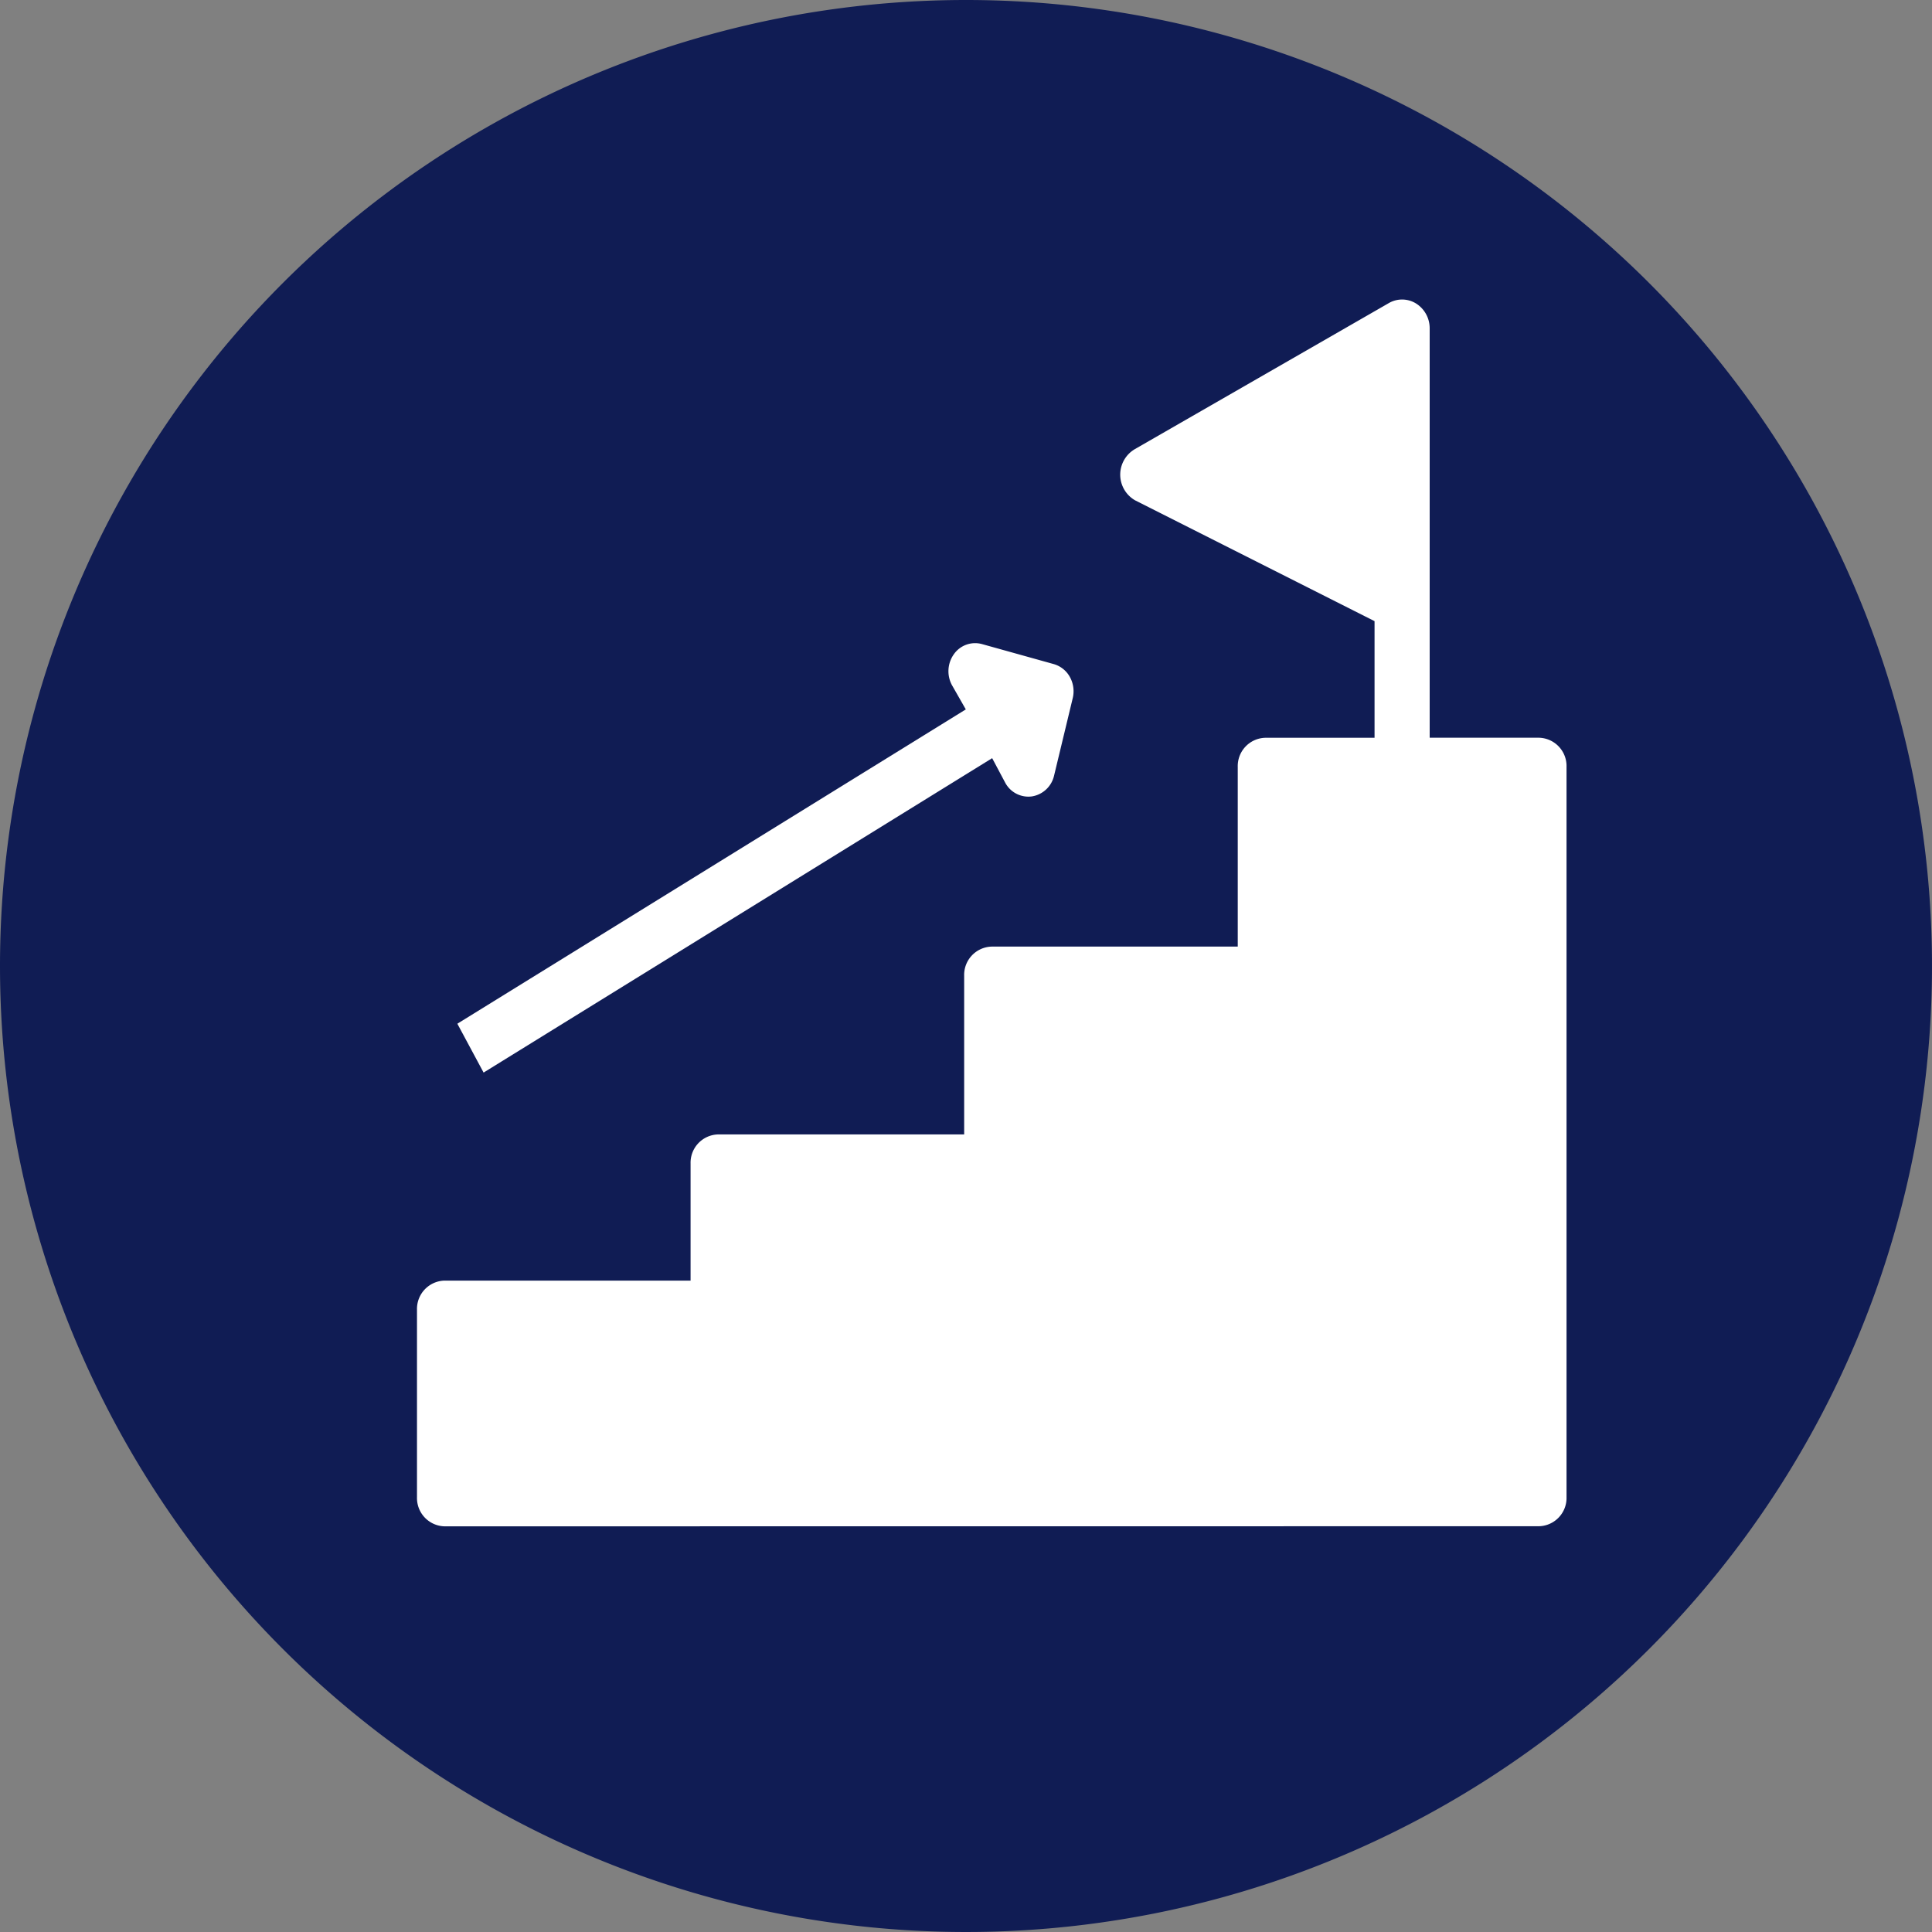
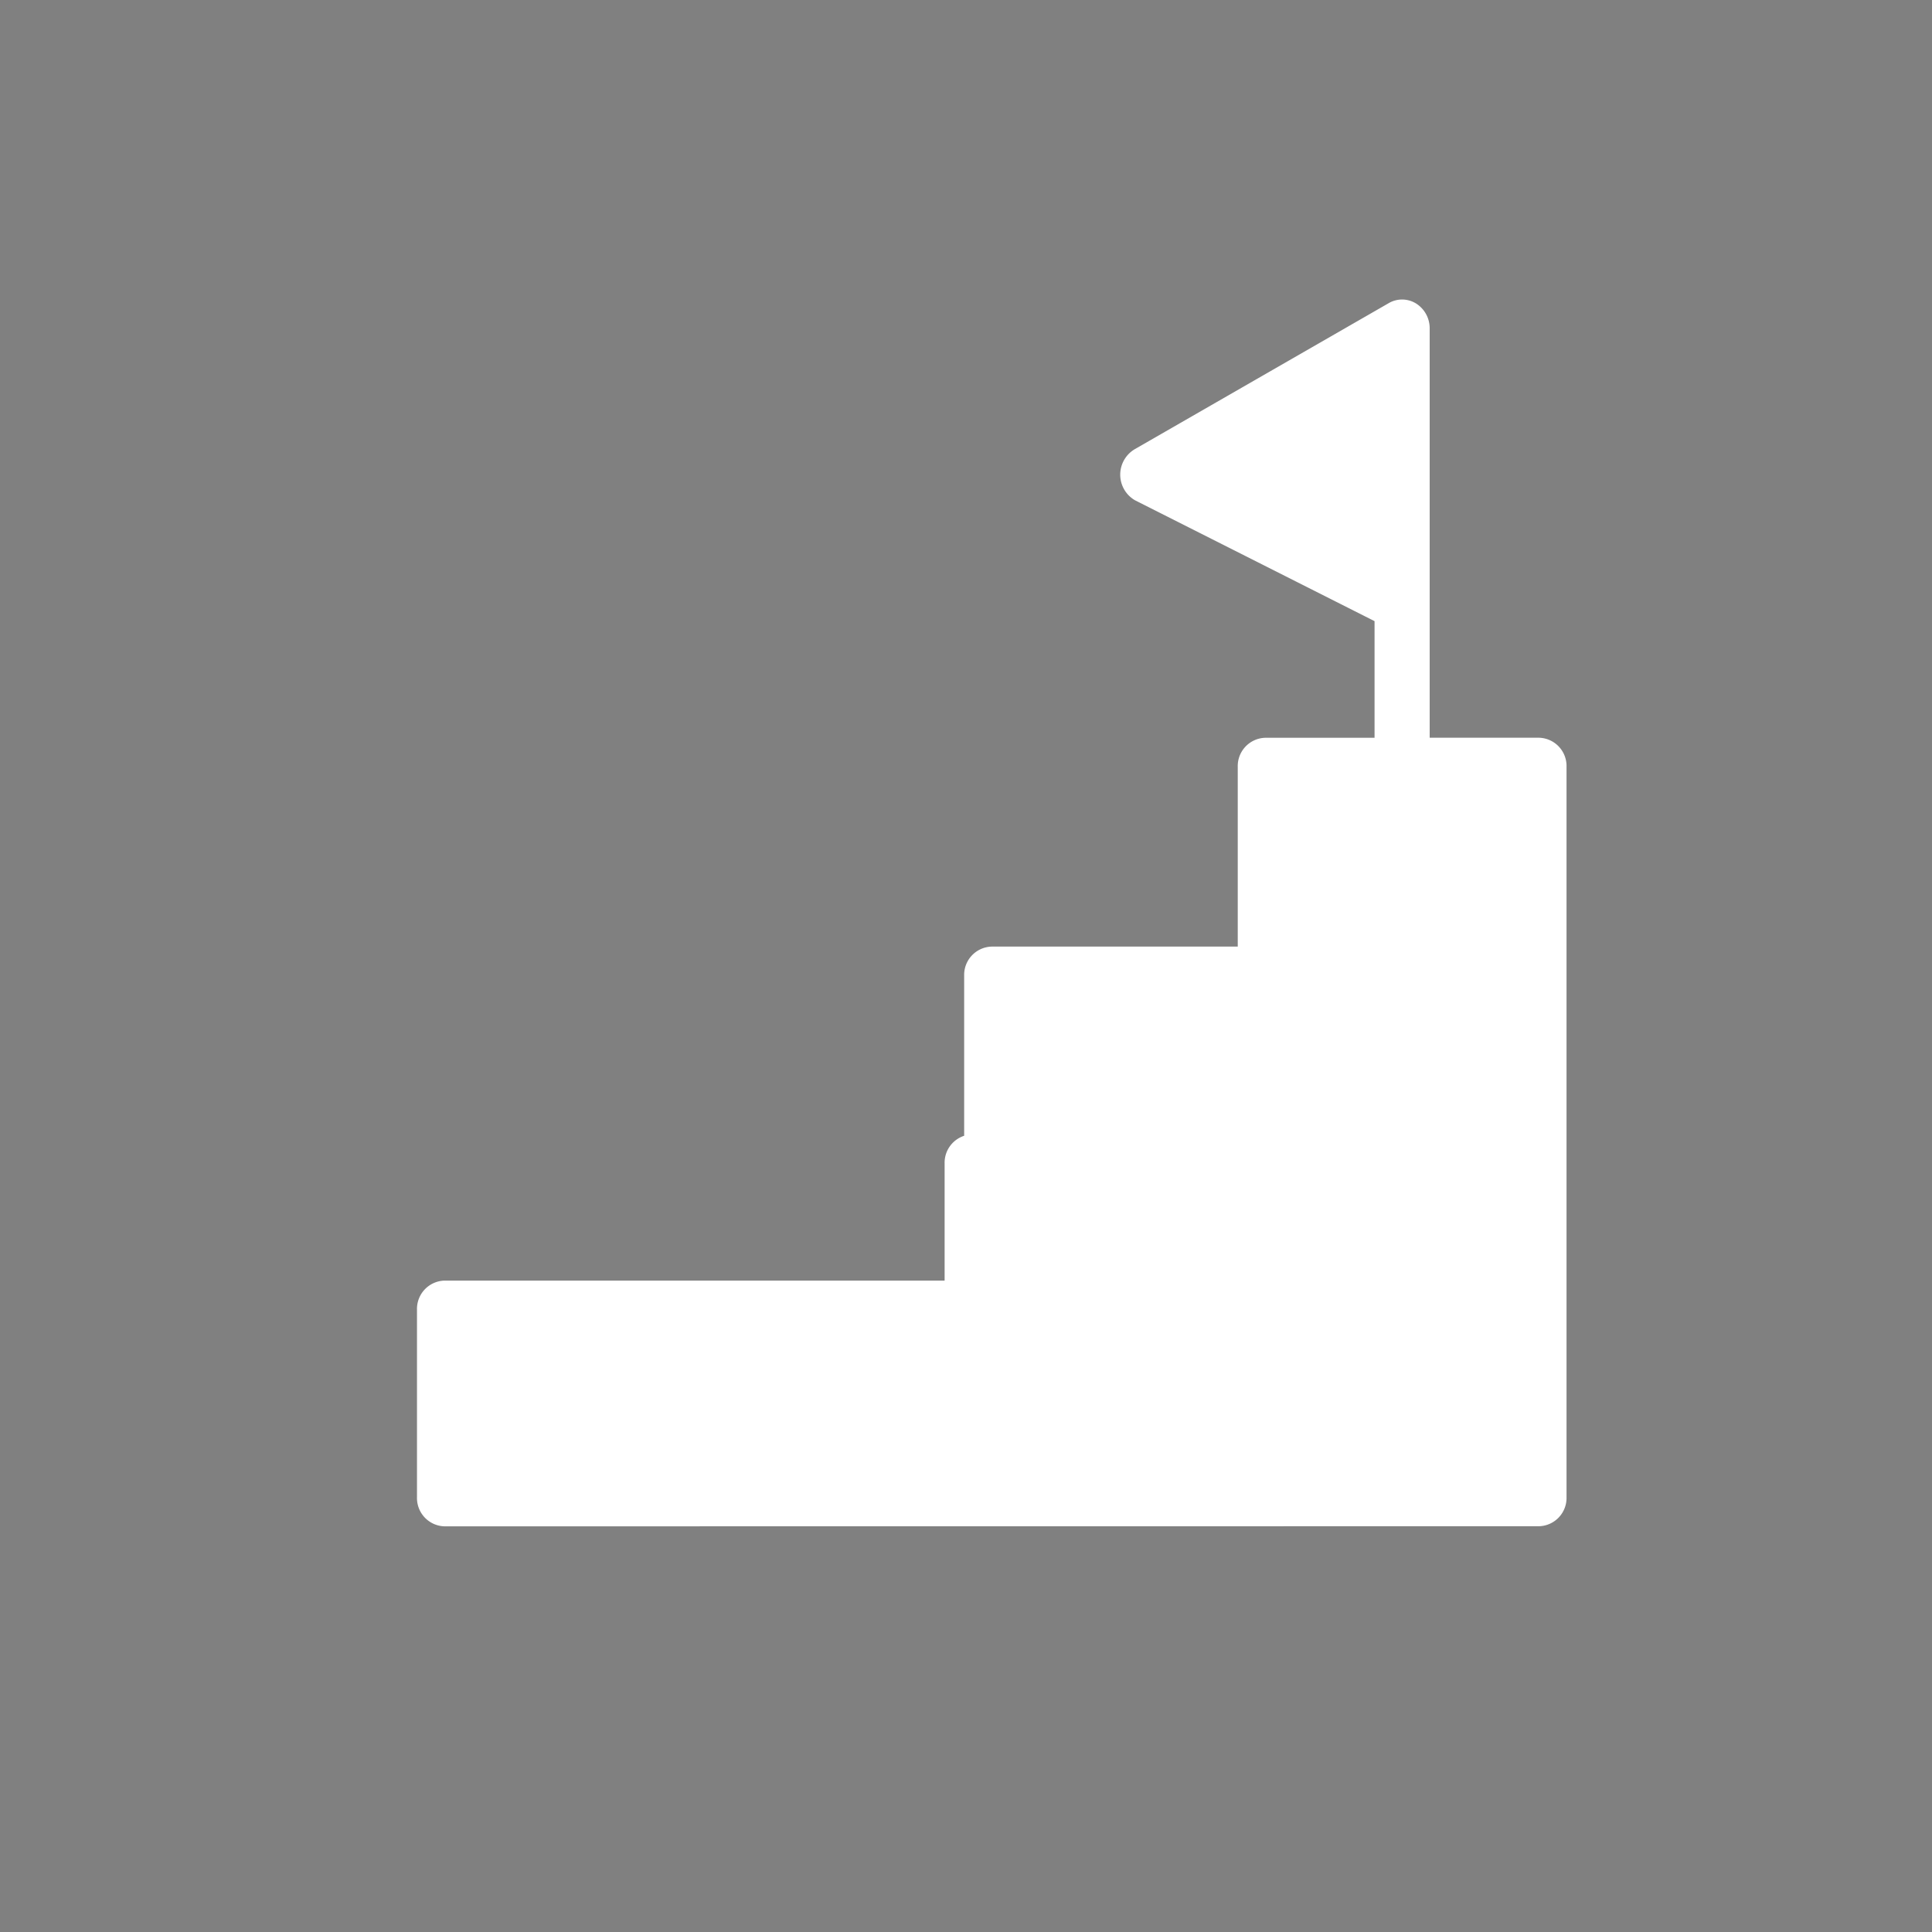
<svg xmlns="http://www.w3.org/2000/svg" width="120" height="120" viewBox="0 0 120 120">
  <rect x="0" y="0" width="120" height="120" fill="#808080" stroke="none" />
  <g id="Group_1" data-name="Group 1" transform="translate(-900 -480)">
-     <path id="_base" data-name=" base" d="M60,0A60,60,0,1,1,0,60,60,60,0,0,1,60,0Z" transform="translate(900 480)" fill="#101c54" />
    <g id="Layer_2" data-name="Layer 2" transform="translate(923.4 496.097)">
-       <path id="Path_1" data-name="Path 1" d="M8.826,45.165l31.59-19.53,1.052,1.978a1.132,1.132,0,0,0,1.15.609,1.187,1.187,0,0,0,.965-.908l1.156-4.8a1.328,1.328,0,0,0-.11-.946,1.173,1.173,0,0,0-.7-.585l-4.462-1.244a1.111,1.111,0,0,0-1.216.44,1.322,1.322,0,0,0-.09,1.377l1.1,1.928L7.67,43.013Z" transform="translate(-2 4.653)" fill="#fff" stroke="#fff" stroke-width="1" />
-       <path id="Path_2" data-name="Path 2" d="M72.186,78.2a1.257,1.257,0,0,0,1.214-1.3V31.525a1.257,1.257,0,0,0-1.214-1.3H64.9V4.3a1.317,1.317,0,0,0-.59-1.109,1.147,1.147,0,0,0-1.194-.032L47.34,12.231a1.338,1.338,0,0,0,0,2.308l15.136,7.637v8.052H55.193a1.257,1.257,0,0,0-1.214,1.3v11.67H38.2a1.257,1.257,0,0,0-1.214,1.3V54.864H21.207a1.257,1.257,0,0,0-1.214,1.3v7.78H4.214A1.257,1.257,0,0,0,3,65.237V76.906a1.257,1.257,0,0,0,1.214,1.3Z" transform="translate(0)" fill="#fff" stroke="#fff" stroke-width="1" />
+       <path id="Path_2" data-name="Path 2" d="M72.186,78.2a1.257,1.257,0,0,0,1.214-1.3V31.525a1.257,1.257,0,0,0-1.214-1.3H64.9V4.3a1.317,1.317,0,0,0-.59-1.109,1.147,1.147,0,0,0-1.194-.032L47.34,12.231a1.338,1.338,0,0,0,0,2.308l15.136,7.637v8.052H55.193a1.257,1.257,0,0,0-1.214,1.3v11.67H38.2a1.257,1.257,0,0,0-1.214,1.3V54.864a1.257,1.257,0,0,0-1.214,1.3v7.78H4.214A1.257,1.257,0,0,0,3,65.237V76.906a1.257,1.257,0,0,0,1.214,1.3Z" transform="translate(0)" fill="#fff" stroke="#fff" stroke-width="1" />
    </g>
  </g>
</svg>